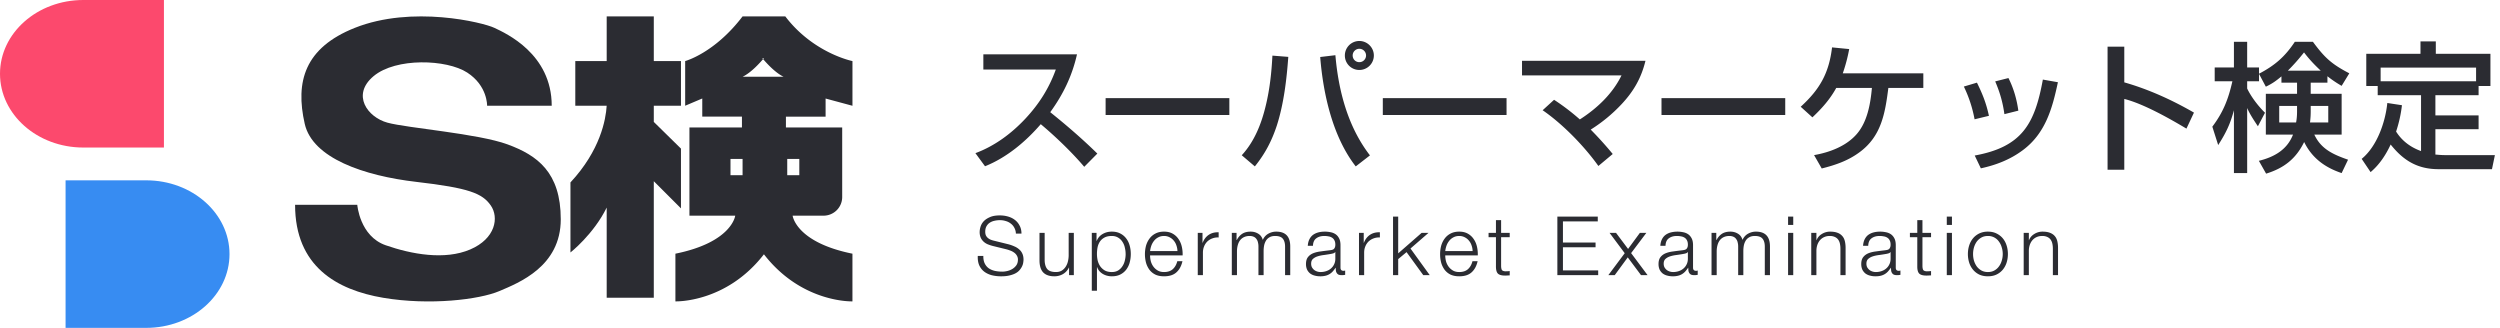
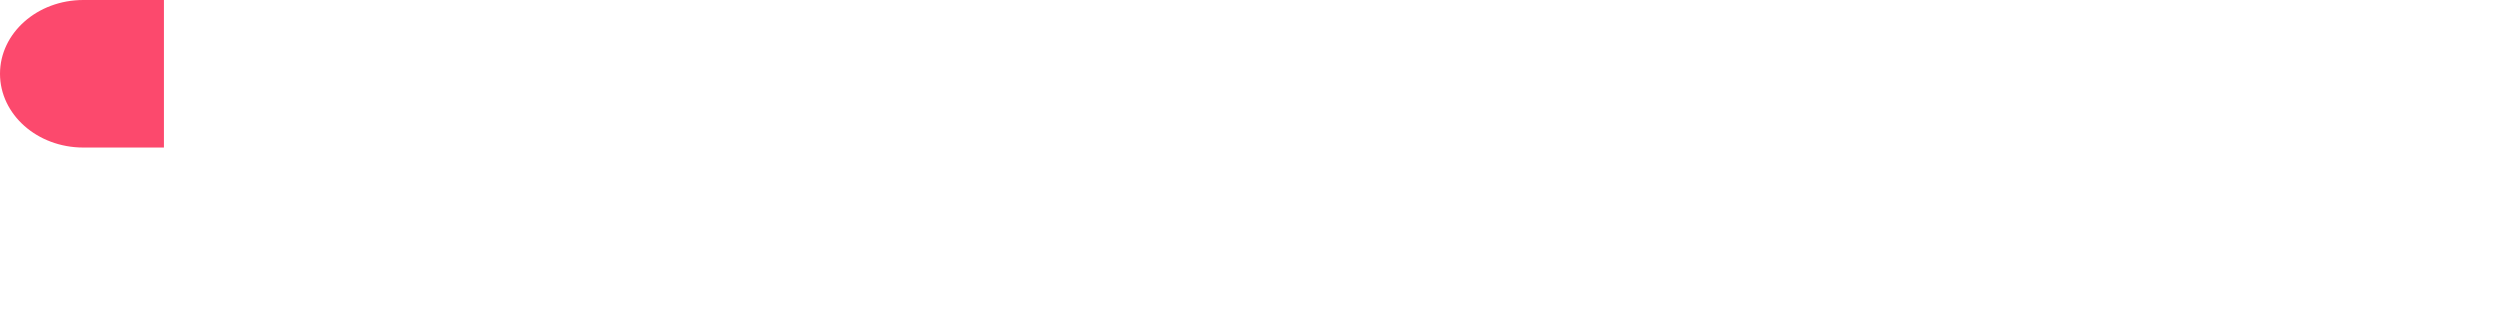
<svg xmlns="http://www.w3.org/2000/svg" width="305" height="40" fill="none">
  <path d="M0 9c0-4.97 4.55-9 10.162-9H20v18h-9.838C4.55 18 0 13.97 0 9z" fill="#FC496D" />
-   <path d="M28 31c0-4.97-4.55-9-10.162-9H8v18h9.838C23.45 40 28 35.97 28 31z" fill="#378CF2" />
-   <path d="M59.427 12.901s.073-2.432-2.432-4.052c-2.505-1.62-8.694-1.84-11.42.443-2.727 2.284-.737 5.01 1.695 5.674 2.432.664 11.05 1.325 14.66 2.653 3.609 1.328 6.483 3.39 6.483 9.134 0 5.745-5.082 7.736-7.514 8.768-2.432 1.03-8.473 1.768-14.145.81C41.083 35.371 36 32.498 36 24.983h7.588s.294 3.83 3.463 4.937c3.169 1.106 7.22 1.84 10.314.515 3.093-1.325 3.536-3.905 2.505-5.377-1.031-1.473-2.653-2.125-9.062-2.867-6.408-.742-12.673-2.891-13.629-7.08-1.179-5.158 0-9.282 6.114-11.714 6.995-2.78 15.619-.664 17.02 0 1.4.664 6.998 3.169 6.998 9.504h-7.884zm23.651 0V7.45h-3.315V2h-5.747v5.448h-3.83V12.9h3.828c-.103 1.702-.781 5.448-4.419 9.356v8.546s2.804-2.197 4.421-5.476v11.001h5.747v-14.22l3.315 3.315V18.13l-3.315-3.256v-1.975h3.315v.002z" fill="#2B2C32" />
-   <path d="M96.702 26.311h3.771a2.274 2.274 0 002.275-2.274v-8.483h-6.865V14.23h4.84v-2.21l3.277.884V7.451s-4.767-.951-8.193-5.45h-5.214c-3.426 4.497-7.002 5.448-7.002 5.448V12.9l2.086-.885v2.21h4.84v1.326h-6.406v10.757h5.587s-.372 3.241-7.298 4.642v5.818s6.182.223 10.799-5.745c4.617 5.968 10.799 5.745 10.799 5.745V30.95c-6.926-1.4-7.298-4.642-7.298-4.642l.002.002zm-6.11-4.937H89.12v-1.987h1.474v1.987zm2.506-12.009h-2.505c1.05-.494 2.168-1.759 2.505-2.159a6.347 6.347 0 01-.104-.125h.207l-.103.125c.336.398 1.454 1.665 2.505 2.16h-2.505zm2.945 10.022h1.473v1.987h-1.473v-1.987zm199.324-.957v-6.817h-5.288v-1.122h-1.393V6.564h6.613V5.051h1.87v1.513h6.664v3.927h-1.445v1.122h-5.27v2.465h5.27v1.683h-5.27v3.094c.374.034.764.068 1.139.068h6.12l-.357 1.717h-6.512c-2.55 0-4.283-1.037-5.847-3.009-.595 1.275-1.36 2.448-2.448 3.366l-1.088-1.615c1.87-1.53 2.89-4.471 3.128-6.817l1.785.272a15.964 15.964 0 01-.714 3.213c.714 1.139 1.768 1.921 3.043 2.38zm-4.93-8.517h11.645V8.247h-11.645v1.666zm-12.101-.595c-.646.544-1.122.884-1.904 1.258l-.833-1.564v.901h-1.445v.884c.493 1.037 1.36 2.16 2.176 2.958l-.867 1.649c-.374-.56-.986-1.462-1.309-2.227v7.94h-1.615v-7.668c-.459 1.717-.969 2.754-1.921 4.25l-.714-2.244c1.343-1.785 1.955-3.366 2.448-5.542h-2.159V8.23h2.346V5.102h1.615V8.23h1.445v.765c1.921-1.003 3.162-2.074 4.369-3.893h2.21c1.428 1.938 2.278 2.72 4.437 3.842l-.935 1.53a13.484 13.484 0 01-1.734-1.173v.782h-2.04v1.36h3.774v4.981h-3.332c.833 1.785 2.329 2.431 4.114 3.06l-.782 1.632c-2.023-.68-3.604-1.819-4.573-3.79-1.003 2.056-2.482 3.195-4.641 3.858l-.884-1.564c1.853-.459 3.434-1.326 4.165-3.196h-3.315v-4.98h3.808v-1.36h-1.904v-.766zm.782-.697h4.012c-.782-.731-1.394-1.377-2.04-2.227a24.604 24.604 0 01-1.972 2.227zm2.788 4.301v.731c0 .442-.034.867-.085 1.292h2.227v-2.023h-2.142zm-1.666 0h-2.176v2.023h2.057c.085-.425.119-.884.119-1.326v-.697zm-23.117-7.225h2.04v4.352c2.975.85 5.814 2.142 8.5 3.689l-.918 1.955c-2.074-1.241-5.27-3.043-7.582-3.621v8.636h-2.04V5.697zM245.03 9.522c.629 1.241 1.02 2.601 1.207 3.978l-1.7.425c-.204-1.462-.544-2.635-1.122-3.995l1.615-.408zm6.035.51c-.68 3.196-1.513 6.222-4.267 8.279-1.547 1.156-3.264 1.819-5.134 2.227l-.748-1.564c5.78-1.054 7.327-3.859 8.313-9.265l1.836.323zm-9.877.051c.697 1.428 1.122 2.482 1.462 4.046l-1.751.425a15.726 15.726 0 00-1.309-3.995l1.598-.476zM224.82 8.944h9.826v1.785h-4.267c-.391 3.077-.85 5.916-3.553 7.871-1.411 1.037-2.958 1.547-4.573 1.955l-.935-1.632c1.955-.34 3.961-1.122 5.219-2.584 1.292-1.496 1.666-3.706 1.836-5.61h-4.352c-.765 1.394-1.751 2.499-2.907 3.587l-1.428-1.292c2.329-2.125 3.451-4.097 3.825-7.242l2.091.204a19.954 19.954 0 01-.782 2.958zm-22.117 3.026h15.096v2.057h-15.096V11.97zm-8.636 3.842a44.178 44.178 0 012.686 2.975l-1.751 1.462c-1.717-2.414-4.352-5.117-6.8-6.8l1.394-1.275a26.928 26.928 0 013.145 2.397c2.091-1.343 3.978-3.11 5.083-5.372h-12.138V7.414h15.062c-.51 2.091-1.428 3.706-2.907 5.287a18.963 18.963 0 01-3.774 3.111zm-25.364-3.842h15.096v2.057h-15.096V11.97zM165.842 5c.969 0 1.768.799 1.768 1.768 0 .986-.799 1.768-1.768 1.768a1.756 1.756 0 01-1.768-1.768c0-.969.782-1.768 1.768-1.768zm0 .952a.816.816 0 00-.816.816c0 .459.357.816.816.816a.816.816 0 000-1.632zm-4.777 1.003l1.853-.221c.374 4.335 1.513 8.721 4.216 12.223L165.4 20.3c-2.822-3.621-3.978-8.857-4.335-13.345zm-3.893-.017c-.204 2.788-.544 5.695-1.394 8.364-.629 1.904-1.428 3.434-2.686 4.998l-1.598-1.36c1.564-1.7 2.414-3.876 2.941-6.103.476-1.972.697-4.012.799-6.052l1.938.153zm-22.287 5.032h15.096v2.057h-15.096V11.97zm-7.912 3.18c-1.836 2.124-4.131 4.062-6.8 5.133L119 18.685c2.346-.867 4.403-2.397 6.103-4.216 1.666-1.785 2.873-3.689 3.706-5.984h-8.84V6.632h11.424c-.595 2.635-1.683 4.88-3.264 7.055 1.989 1.598 3.927 3.264 5.746 5.05l-1.598 1.614c-1.479-1.75-3.553-3.74-5.304-5.202zM246.89 28.409h.63v.89h.02c.12-.313.333-.563.64-.75a1.86 1.86 0 011.01-.29c.36 0 .66.047.9.14.247.093.443.227.59.4.147.167.25.373.31.62s.09.523.09.83v3.32h-.63v-3.22c0-.22-.02-.423-.06-.61-.04-.193-.11-.36-.21-.5-.1-.14-.237-.25-.41-.33a1.456 1.456 0 00-.63-.12c-.253 0-.48.047-.68.14-.193.087-.36.21-.5.37-.133.153-.24.34-.32.56a2.353 2.353 0 00-.12.7v3.01h-.63v-5.16zm-4.367.38c-.3 0-.563.063-.79.19a1.802 1.802 0 00-.57.5 2.432 2.432 0 00-.339.71 3.014 3.014 0 000 1.61c.08.26.193.493.339.7a1.8 1.8 0 00.57.5c.227.127.49.19.79.19.3 0 .564-.063.79-.19.227-.127.414-.293.56-.5.154-.207.267-.44.341-.7.08-.267.12-.537.12-.81s-.04-.54-.12-.8a2.127 2.127 0 00-.341-.71 1.592 1.592 0 00-1.35-.69zm0-.53c.394 0 .74.073 1.04.22.307.147.564.343.771.59.206.247.363.537.469.87.107.327.161.677.161 1.05s-.054.727-.161 1.06a2.559 2.559 0 01-.469.86 2.266 2.266 0 01-.771.59c-.3.14-.646.21-1.04.21-.393 0-.743-.07-1.049-.21a2.282 2.282 0 01-.76-.59 2.563 2.563 0 01-.471-.86 3.477 3.477 0 01-.16-1.06c0-.373.054-.723.16-1.05.107-.333.264-.623.471-.87.206-.247.46-.443.76-.59a2.4 2.4 0 011.049-.22zm-5.015-1.83h.63v1.01h-.63v-1.01zm0 1.98h.63v5.16h-.63v-5.16zm-2.969.001h1.05v.53h-1.05v3.48c0 .206.026.37.08.49.06.113.203.176.43.19.18 0 .36-.01.54-.03v.53a3.26 3.26 0 00-.28.01 3.93 3.93 0 01-.28.01c-.42 0-.714-.08-.88-.24-.167-.168-.247-.47-.24-.91v-3.53h-.9v-.53h.9v-1.55h.63v1.55zm-7.246 1.579c.02-.3.084-.56.19-.78.107-.22.25-.4.43-.54a1.91 1.91 0 01.65-.31c.247-.067.52-.1.82-.1.227 0 .454.023.68.07.227.04.43.12.61.24s.327.29.44.51c.114.213.17.493.17.84v2.74c0 .253.124.38.37.38a.48.48 0 00.2-.04v.53c-.073.013-.14.023-.2.03a1.75 1.75 0 01-.21.01c-.16 0-.29-.02-.39-.06a.564.564 0 01-.22-.19.752.752 0 01-.11-.28 3.251 3.251 0 01-.02-.37h-.02c-.113.167-.23.317-.35.45a1.709 1.709 0 01-.88.52c-.18.047-.396.07-.65.07-.24 0-.466-.03-.68-.09a1.557 1.557 0 01-.55-.26 1.443 1.443 0 01-.37-.47 1.66 1.66 0 01-.13-.68c0-.36.08-.64.24-.84.16-.207.37-.363.63-.47.267-.107.564-.18.89-.22.334-.047.67-.09 1.01-.13.134-.013.25-.03.35-.05a.65.65 0 00.25-.1.48.48 0 00.15-.21c.04-.087.06-.2.06-.34 0-.213-.036-.387-.11-.52a.769.769 0 00-.29-.33 1.068 1.068 0 00-.43-.16 2.55 2.55 0 00-.52-.05c-.4 0-.726.097-.98.29-.253.187-.386.49-.4.91h-.63zm3.36.76h-.02c-.04.073-.116.127-.23.16a2.305 2.305 0 01-.3.07c-.266.047-.543.09-.83.13-.28.033-.536.087-.77.16-.233.073-.426.18-.58.32-.146.133-.22.327-.22.58 0 .16.03.303.09.43.067.12.154.227.26.32.107.087.23.153.37.2.14.047.284.07.43.07.24 0 .47-.037.69-.11.22-.073.41-.18.57-.32.167-.14.297-.31.39-.51.1-.2.15-.427.15-.68v-.82zm-9.681-2.34h.63v.89h.02a1.49 1.49 0 01.64-.75 1.86 1.86 0 011.01-.29c.36 0 .66.047.9.14a1.4 1.4 0 01.59.4c.147.167.25.373.31.62s.09.523.09.83v3.32h-.63v-3.22c0-.22-.02-.423-.06-.61-.04-.193-.11-.36-.21-.5-.1-.14-.236-.25-.41-.33a1.45 1.45 0 00-.63-.12c-.253 0-.48.047-.68.14-.193.087-.36.21-.5.37-.133.153-.24.34-.32.56a2.353 2.353 0 00-.12.7v3.01h-.63v-5.16zm-2.826-1.98h.63v1.01h-.63v-1.01zm0 1.98h.63v5.16h-.63v-5.16zm-9.339 0h.58v.87h.03c.166-.32.383-.57.65-.75.273-.18.62-.27 1.04-.27.34 0 .646.083.92.25.28.167.466.42.56.76.153-.34.38-.593.68-.76.3-.167.62-.25.96-.25 1.14 0 1.71.603 1.71 1.81v3.5h-.63v-3.47c0-.427-.09-.75-.27-.97-.18-.227-.497-.34-.95-.34-.274 0-.5.053-.68.16-.18.1-.324.237-.43.41a1.823 1.823 0 00-.23.6c-.04.22-.06.45-.06.69v2.92h-.63v-3.5c0-.173-.02-.337-.06-.49a1.018 1.018 0 00-.18-.41.8.8 0 00-.33-.28 1.18 1.18 0 00-.51-.1c-.267 0-.5.05-.7.15a1.26 1.26 0 00-.48.4c-.12.167-.21.367-.27.6-.06.227-.09.477-.09.75v2.88h-.63v-5.16zm-6.246 1.58c.02-.3.083-.56.19-.78.106-.22.25-.4.43-.54.186-.14.403-.243.65-.31a3.376 3.376 0 011.5-.03c.226.04.43.12.61.24s.326.29.44.51c.113.213.17.493.17.84v2.74c0 .253.123.38.37.38.073 0 .14-.013.2-.04v.53c-.074.013-.14.023-.2.03a1.71 1.71 0 01-.21.01c-.16 0-.29-.02-.39-.06a.55.55 0 01-.22-.19.736.736 0 01-.11-.28 3.036 3.036 0 01-.02-.37h-.02c-.114.167-.23.317-.35.45a1.72 1.72 0 01-.88.52 2.62 2.62 0 01-.65.07 2.5 2.5 0 01-.68-.09 1.55 1.55 0 01-.55-.26 1.417 1.417 0 01-.37-.47 1.644 1.644 0 01-.13-.68c0-.36.08-.64.24-.84.16-.207.37-.363.63-.47.266-.107.563-.18.89-.22.333-.047.67-.09 1.01-.13.133-.013.25-.03.35-.05.1-.02.183-.053.25-.1a.497.497 0 00.15-.21c.04-.087.06-.2.06-.34 0-.213-.037-.387-.11-.52a.782.782 0 00-.29-.33 1.074 1.074 0 00-.43-.16 2.557 2.557 0 00-.52-.05c-.4 0-.727.097-.98.29-.254.187-.387.49-.4.91h-.63zm3.36.76h-.02c-.04.073-.117.127-.23.16a2.382 2.382 0 01-.3.07c-.267.047-.544.09-.83.13-.28.033-.537.087-.77.16-.234.073-.427.18-.58.32-.147.133-.22.327-.22.58 0 .16.03.303.09.43.066.12.153.227.26.32.106.087.23.153.37.2.14.047.283.07.43.07.24 0 .47-.037.69-.11.22-.073.41-.18.57-.32.166-.14.296-.31.39-.51.1-.2.15-.427.15-.68v-.82zm-7.705.14l-1.85-2.48h.79l1.47 1.96 1.44-1.96h.79l-1.86 2.47 2.01 2.69h-.8l-1.62-2.17-1.59 2.17h-.78l2-2.68zm-8.217-4.46h4.93v.58h-4.25v2.58h3.98v.58h-3.98v2.82h4.3v.58h-4.98v-7.14zm-6.863 1.981h1.05v.53h-1.05v3.48c0 .206.027.37.08.49.06.113.204.176.43.19.18 0 .36-.01.54-.03v.53a3.99 3.99 0 00-.28.01 4.34 4.34 0 01-.28.01c-.42 0-.713-.08-.88-.24-.166-.168-.246-.47-.24-.91v-3.53h-.9v-.53h.9v-1.55h.63v1.55zm-3.475 2.219c-.007-.24-.05-.47-.13-.69a1.748 1.748 0 00-.32-.58c-.14-.173-.31-.31-.51-.41a1.42 1.42 0 00-.68-.16c-.26 0-.49.053-.69.16-.2.1-.37.237-.51.41a2.05 2.05 0 00-.34.59c-.08.22-.133.447-.16.68h3.34zm-3.34.53c0 .227.03.463.09.71.067.24.17.457.31.65.14.193.317.353.53.48.213.127.47.19.77.19.46 0 .82-.12 1.08-.36.26-.24.44-.56.54-.96h.63c-.133.587-.38 1.04-.74 1.36-.353.32-.857.48-1.51.48-.407 0-.76-.07-1.06-.21a2.024 2.024 0 01-.72-.59 2.69 2.69 0 01-.42-.87 4.141 4.141 0 010-2.05c.093-.327.233-.617.42-.87a2.03 2.03 0 01.72-.62c.3-.16.653-.24 1.06-.24.413 0 .767.083 1.06.25.293.167.53.387.71.66.187.267.32.577.4.93.08.347.113.7.1 1.06h-3.97zm-6.37-4.73h.63v4.48l2.86-2.5h.84l-2.2 1.91 2.35 3.25h-.79l-2.04-2.81-1.02.85v1.96h-.63v-7.14zm-4.154 1.981h.58v1.21h.02c.16-.42.407-.744.74-.97.34-.228.743-.33 1.21-.31v.63a1.847 1.847 0 00-.78.12 1.747 1.747 0 00-.61.38 1.754 1.754 0 00-.39.6c-.093.226-.14.476-.14.75v2.75h-.63v-5.16zm-6.246 1.579c.02-.3.083-.56.19-.78.107-.22.25-.4.43-.54.187-.14.403-.243.65-.31s.52-.1.82-.1c.227 0 .453.023.68.07.227.04.43.12.61.24s.327.29.44.51c.113.213.17.493.17.84v2.74c0 .253.123.38.37.38.073 0 .14-.013.2-.04v.53c-.073.013-.14.023-.2.03a1.75 1.75 0 01-.21.01c-.16 0-.29-.02-.39-.06a.557.557 0 01-.22-.19.752.752 0 01-.11-.28 3.251 3.251 0 01-.02-.37h-.02c-.113.167-.23.317-.35.45a1.709 1.709 0 01-.88.52 2.62 2.62 0 01-.65.07 2.5 2.5 0 01-.68-.09 1.55 1.55 0 01-.55-.26 1.43 1.43 0 01-.37-.47 1.644 1.644 0 01-.13-.68c0-.36.08-.64.24-.84.16-.207.37-.363.63-.47.267-.107.563-.18.89-.22.333-.047.67-.09 1.01-.13.133-.013.25-.03.35-.05.1-.02.183-.053.25-.1a.48.48 0 00.15-.21c.04-.087.06-.2.06-.34 0-.213-.037-.387-.11-.52a.776.776 0 00-.29-.33 1.068 1.068 0 00-.43-.16 2.55 2.55 0 00-.52-.05c-.4 0-.727.097-.98.29-.253.187-.387.49-.4.91h-.63zm3.36.76h-.02c-.04.073-.117.127-.23.16a2.305 2.305 0 01-.3.07c-.267.047-.543.09-.83.13-.28.033-.537.087-.77.16-.233.073-.427.18-.58.32-.147.133-.22.327-.22.58 0 .16.03.303.09.43.067.12.153.227.26.32.107.087.23.153.37.2.14.047.283.07.43.07.24 0 .47-.037.69-.11.22-.073.41-.18.57-.32.167-.14.297-.31.39-.51.1-.2.15-.427.15-.68v-.82zm-12.63-2.34h.58v.87h.03c.167-.32.384-.57.65-.75.274-.18.62-.27 1.04-.27.34 0 .647.083.92.25.28.167.467.42.56.76.154-.34.38-.593.68-.76.3-.167.62-.25.96-.25 1.14 0 1.71.603 1.71 1.81v3.5h-.63v-3.47c0-.427-.09-.75-.27-.97-.18-.227-.496-.34-.95-.34-.273 0-.5.053-.68.16-.18.1-.323.237-.43.41a1.868 1.868 0 00-.23.6c-.04.22-.06.45-.06.69v2.92h-.63v-3.5c0-.173-.02-.337-.06-.49a.992.992 0 00-.18-.41.8.8 0 00-.33-.28 1.18 1.18 0 00-.51-.1c-.266 0-.5.05-.7.15a1.275 1.275 0 00-.48.4c-.12.167-.21.367-.27.6-.06.227-.09.477-.09.75v2.88h-.63v-5.16zm-4.154.001h.58v1.21h.02c.16-.42.407-.744.74-.97.34-.228.743-.33 1.21-.31v.63a1.847 1.847 0 00-.78.12 1.747 1.747 0 00-.61.38 1.754 1.754 0 00-.39.6c-.093.226-.14.476-.14.75v2.75h-.63v-5.16zm-2.476 2.219c-.007-.24-.05-.47-.13-.69a1.748 1.748 0 00-.32-.58c-.14-.173-.31-.31-.51-.41a1.42 1.42 0 00-.68-.16c-.26 0-.49.053-.69.16-.2.1-.37.237-.51.41a2.05 2.05 0 00-.34.59c-.08.22-.133.447-.16.68h3.34zm-3.34.53c0 .227.03.463.09.71.067.24.17.457.31.65.14.193.317.353.53.48.213.127.47.19.77.19.46 0 .82-.12 1.08-.36.26-.24.44-.56.54-.96h.63c-.133.587-.38 1.04-.74 1.36-.353.32-.857.48-1.51.48-.407 0-.76-.07-1.06-.21a2.024 2.024 0 01-.72-.59 2.69 2.69 0 01-.42-.87 4.141 4.141 0 010-2.05c.093-.327.233-.617.42-.87a2.03 2.03 0 01.72-.62c.3-.16.653-.24 1.06-.24.413 0 .767.083 1.06.25.293.167.53.387.71.66.187.267.32.577.4.93.08.347.113.7.1 1.06h-3.97zm-7.112-2.75h.58v.98h.02c.147-.36.384-.637.71-.83.334-.2.71-.3 1.13-.3.394 0 .734.073 1.02.22.294.147.537.347.73.6.194.247.337.537.43.87.094.327.14.673.14 1.04s-.046.717-.14 1.05a2.573 2.573 0 01-.43.87 2.104 2.104 0 01-.73.59c-.286.14-.626.21-1.02.21-.186 0-.373-.023-.56-.07a1.983 1.983 0 01-.52-.21 1.807 1.807 0 01-.43-.35 1.547 1.547 0 01-.28-.49h-.02v2.88h-.63v-7.06zm4.13 2.58c0-.267-.033-.53-.1-.79a2.059 2.059 0 00-.3-.71 1.546 1.546 0 00-.52-.5c-.213-.133-.47-.2-.77-.2-.346 0-.636.06-.87.18-.233.12-.42.28-.56.48-.14.2-.24.433-.3.7-.053.267-.08.547-.08.84 0 .267.03.533.09.8.067.26.17.493.31.7a1.8 1.8 0 00.56.51c.234.127.517.19.85.19.3 0 .557-.063.77-.19a1.64 1.64 0 00.52-.51c.14-.207.24-.44.3-.7.067-.267.1-.533.1-.8zm-6.321 2.58h-.58v-.93h-.02a1.81 1.81 0 01-.73.8c-.313.18-.663.27-1.05.27-.327 0-.607-.047-.84-.14a1.393 1.393 0 01-.56-.38 1.604 1.604 0 01-.31-.61c-.067-.24-.1-.513-.1-.82v-3.35h.63v3.36c.013.467.12.82.32 1.06.207.24.56.36 1.06.36.273 0 .507-.057.7-.17.193-.12.353-.277.48-.47a2.09 2.09 0 00.28-.66c.06-.253.09-.51.09-.77v-2.71h.63v5.16zm-11.039-2.349c-.007.366.05.672.17.92.12.246.283.442.49.59.213.146.463.252.75.32.287.06.593.09.92.09.187 0 .39-.028.61-.08.22-.054.423-.138.61-.25.193-.12.353-.27.48-.45.127-.188.19-.41.19-.67a.95.95 0 00-.14-.52 1.157 1.157 0 00-.35-.37c-.14-.1-.297-.18-.47-.24a4.025 4.025 0 00-.51-.16l-1.59-.39a5.008 5.008 0 01-.61-.2 1.749 1.749 0 01-.51-.32 1.574 1.574 0 01-.36-.49 1.727 1.727 0 01-.13-.71c0-.174.033-.378.1-.61a1.72 1.72 0 01.37-.66c.187-.208.44-.38.76-.52.32-.148.73-.22 1.23-.22.353 0 .69.046 1.01.14.32.092.6.232.84.42.24.186.43.42.57.7.147.272.22.592.22.96h-.68a1.576 1.576 0 00-.19-.71 1.458 1.458 0 00-.43-.51 1.702 1.702 0 00-.61-.31 2.326 2.326 0 00-.72-.11c-.233 0-.46.026-.68.08a1.62 1.62 0 00-.57.24c-.16.106-.29.25-.39.43-.1.18-.15.402-.15.67 0 .166.027.312.08.44.06.12.14.222.24.31.1.086.213.156.34.21.133.052.273.096.42.13l1.74.43c.253.066.49.15.71.25.227.092.423.212.59.36.173.14.307.312.4.52.1.206.15.456.15.75 0 .08-.01.186-.03.32a1.43 1.43 0 01-.12.43c-.06.146-.15.296-.27.45a1.664 1.664 0 01-.48.42c-.2.12-.45.216-.75.29-.3.08-.66.12-1.08.12-.42 0-.81-.048-1.17-.14-.36-.1-.667-.25-.92-.45s-.45-.458-.59-.77c-.133-.314-.19-.69-.17-1.13h.68z" fill="#2B2C32" />
</svg>